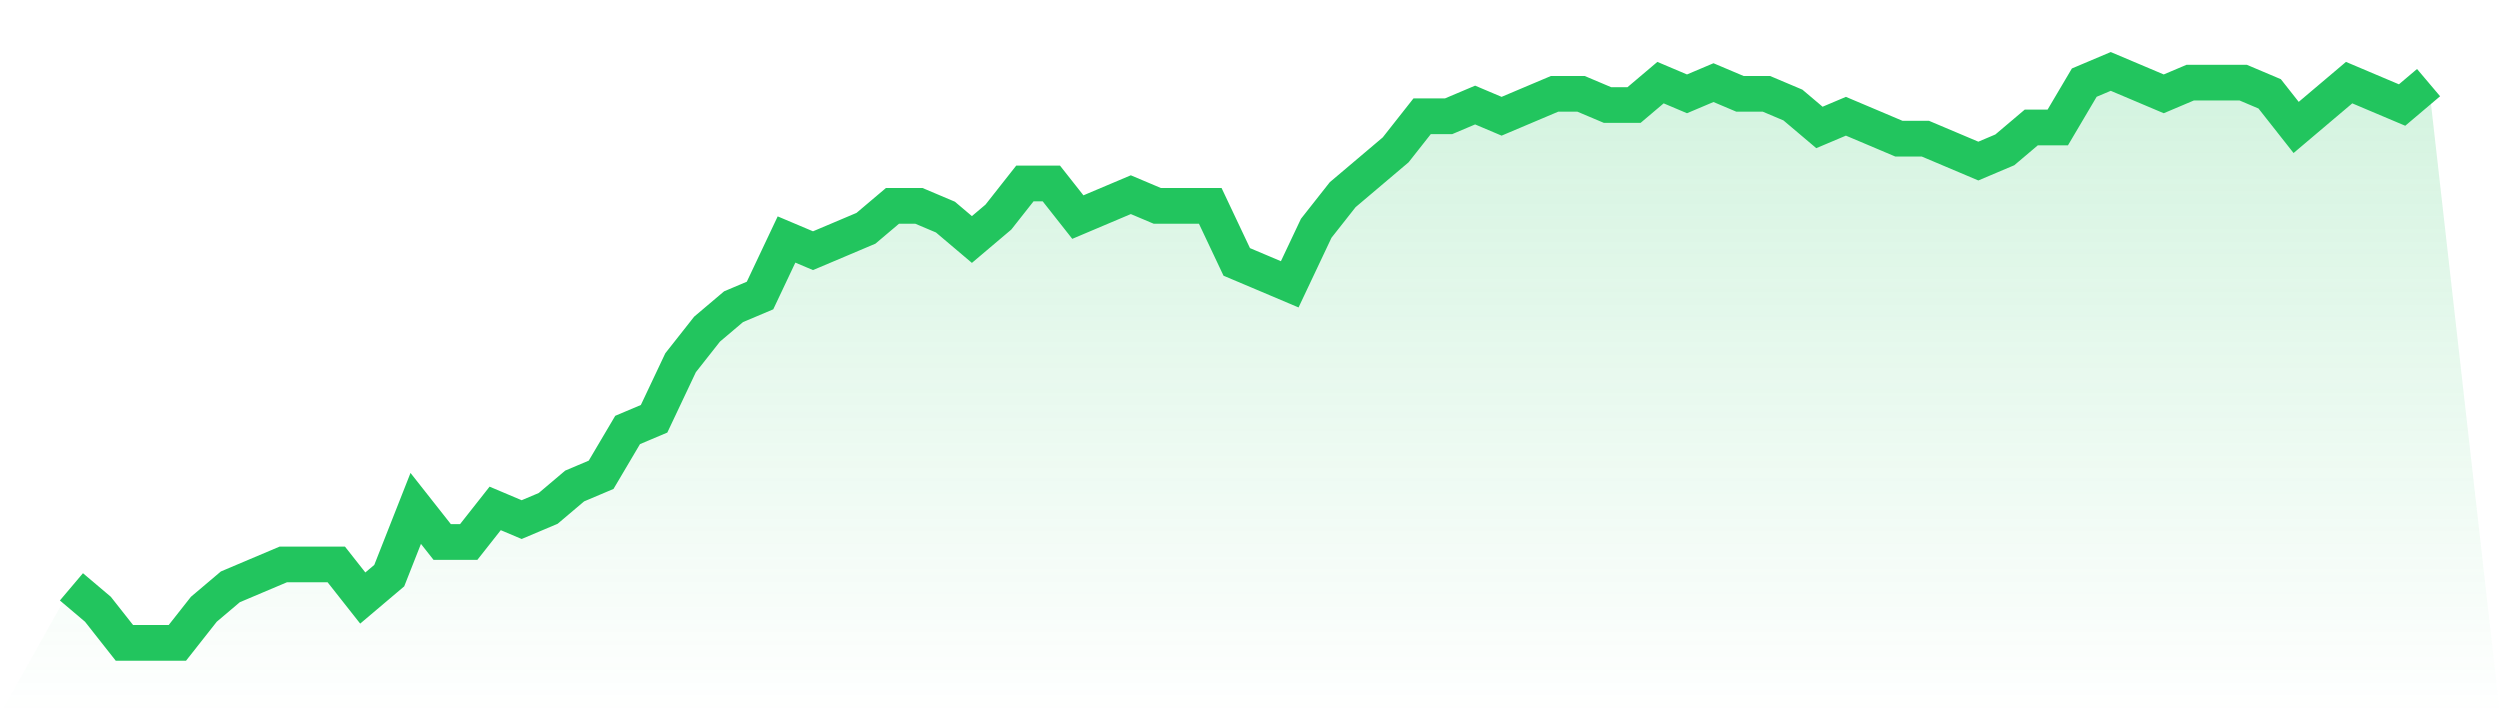
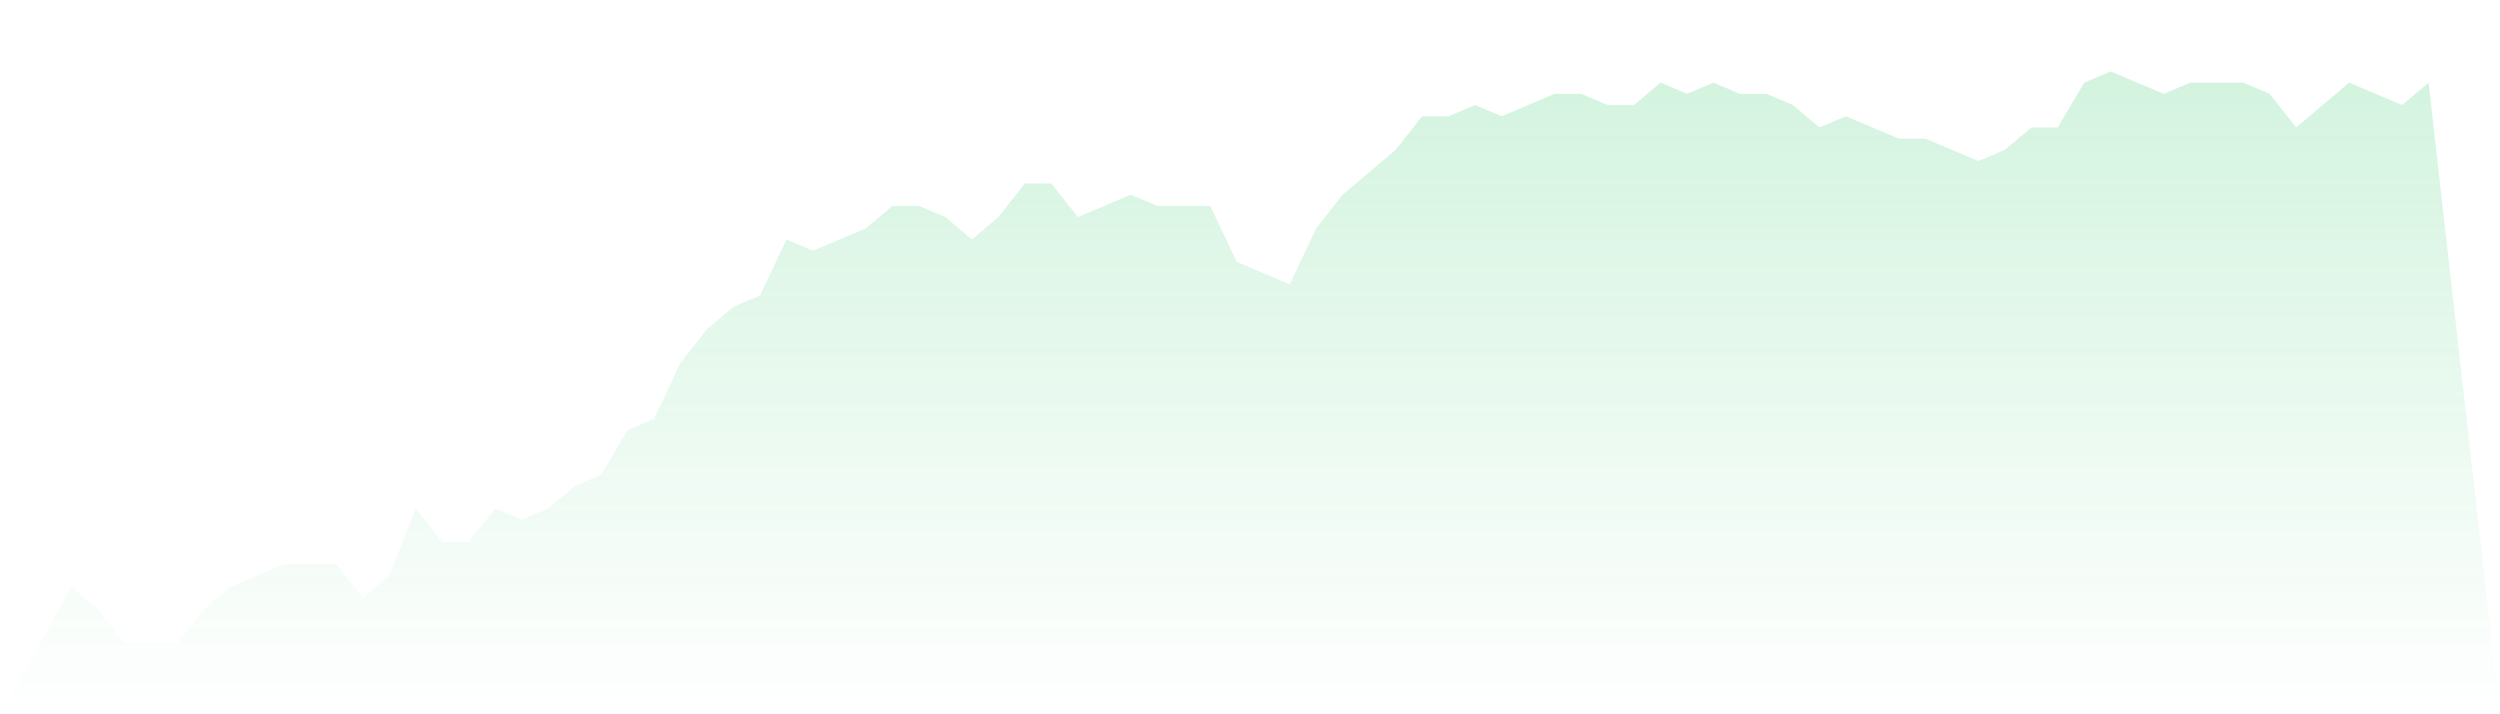
<svg xmlns="http://www.w3.org/2000/svg" viewBox="0 0 140 40">
  <defs>
    <linearGradient id="gradient" x1="0" x2="0" y1="0" y2="1">
      <stop offset="0%" stop-color="#22c55e" stop-opacity="0.2" />
      <stop offset="100%" stop-color="#22c55e" stop-opacity="0" />
    </linearGradient>
  </defs>
  <path d="M4,32.863 L4,32.863 L5.483,34.118 L6.966,36 L8.449,36 L9.933,36 L11.416,34.118 L12.899,32.863 L14.382,32.235 L15.865,31.608 L17.348,31.608 L18.831,31.608 L20.315,33.49 L21.798,32.235 L23.281,28.471 L24.764,30.353 L26.247,30.353 L27.73,28.471 L29.213,29.098 L30.697,28.471 L32.18,27.216 L33.663,26.588 L35.146,24.078 L36.629,23.451 L38.112,20.314 L39.596,18.431 L41.079,17.176 L42.562,16.549 L44.045,13.412 L45.528,14.039 L47.011,13.412 L48.494,12.784 L49.978,11.529 L51.461,11.529 L52.944,12.157 L54.427,13.412 L55.91,12.157 L57.393,10.275 L58.876,10.275 L60.36,12.157 L61.843,11.529 L63.326,10.902 L64.809,11.529 L66.292,11.529 L67.775,11.529 L69.258,14.667 L70.742,15.294 L72.225,15.922 L73.708,12.784 L75.191,10.902 L76.674,9.647 L78.157,8.392 L79.64,6.51 L81.124,6.51 L82.607,5.882 L84.09,6.51 L85.573,5.882 L87.056,5.255 L88.539,5.255 L90.022,5.882 L91.506,5.882 L92.989,4.627 L94.472,5.255 L95.955,4.627 L97.438,5.255 L98.921,5.255 L100.404,5.882 L101.888,7.137 L103.371,6.51 L104.854,7.137 L106.337,7.765 L107.82,7.765 L109.303,8.392 L110.787,9.02 L112.27,8.392 L113.753,7.137 L115.236,7.137 L116.719,4.627 L118.202,4 L119.685,4.627 L121.169,5.255 L122.652,4.627 L124.135,4.627 L125.618,4.627 L127.101,5.255 L128.584,7.137 L130.067,5.882 L131.551,4.627 L133.034,5.255 L134.517,5.882 L136,4.627 L140,40 L0,40 z" fill="url(#gradient)" />
-   <path d="M4,32.863 L4,32.863 L5.483,34.118 L6.966,36 L8.449,36 L9.933,36 L11.416,34.118 L12.899,32.863 L14.382,32.235 L15.865,31.608 L17.348,31.608 L18.831,31.608 L20.315,33.49 L21.798,32.235 L23.281,28.471 L24.764,30.353 L26.247,30.353 L27.73,28.471 L29.213,29.098 L30.697,28.471 L32.18,27.216 L33.663,26.588 L35.146,24.078 L36.629,23.451 L38.112,20.314 L39.596,18.431 L41.079,17.176 L42.562,16.549 L44.045,13.412 L45.528,14.039 L47.011,13.412 L48.494,12.784 L49.978,11.529 L51.461,11.529 L52.944,12.157 L54.427,13.412 L55.91,12.157 L57.393,10.275 L58.876,10.275 L60.36,12.157 L61.843,11.529 L63.326,10.902 L64.809,11.529 L66.292,11.529 L67.775,11.529 L69.258,14.667 L70.742,15.294 L72.225,15.922 L73.708,12.784 L75.191,10.902 L76.674,9.647 L78.157,8.392 L79.64,6.51 L81.124,6.51 L82.607,5.882 L84.09,6.51 L85.573,5.882 L87.056,5.255 L88.539,5.255 L90.022,5.882 L91.506,5.882 L92.989,4.627 L94.472,5.255 L95.955,4.627 L97.438,5.255 L98.921,5.255 L100.404,5.882 L101.888,7.137 L103.371,6.51 L104.854,7.137 L106.337,7.765 L107.82,7.765 L109.303,8.392 L110.787,9.02 L112.27,8.392 L113.753,7.137 L115.236,7.137 L116.719,4.627 L118.202,4 L119.685,4.627 L121.169,5.255 L122.652,4.627 L124.135,4.627 L125.618,4.627 L127.101,5.255 L128.584,7.137 L130.067,5.882 L131.551,4.627 L133.034,5.255 L134.517,5.882 L136,4.627" fill="none" stroke="#22c55e" stroke-width="2" />
</svg>